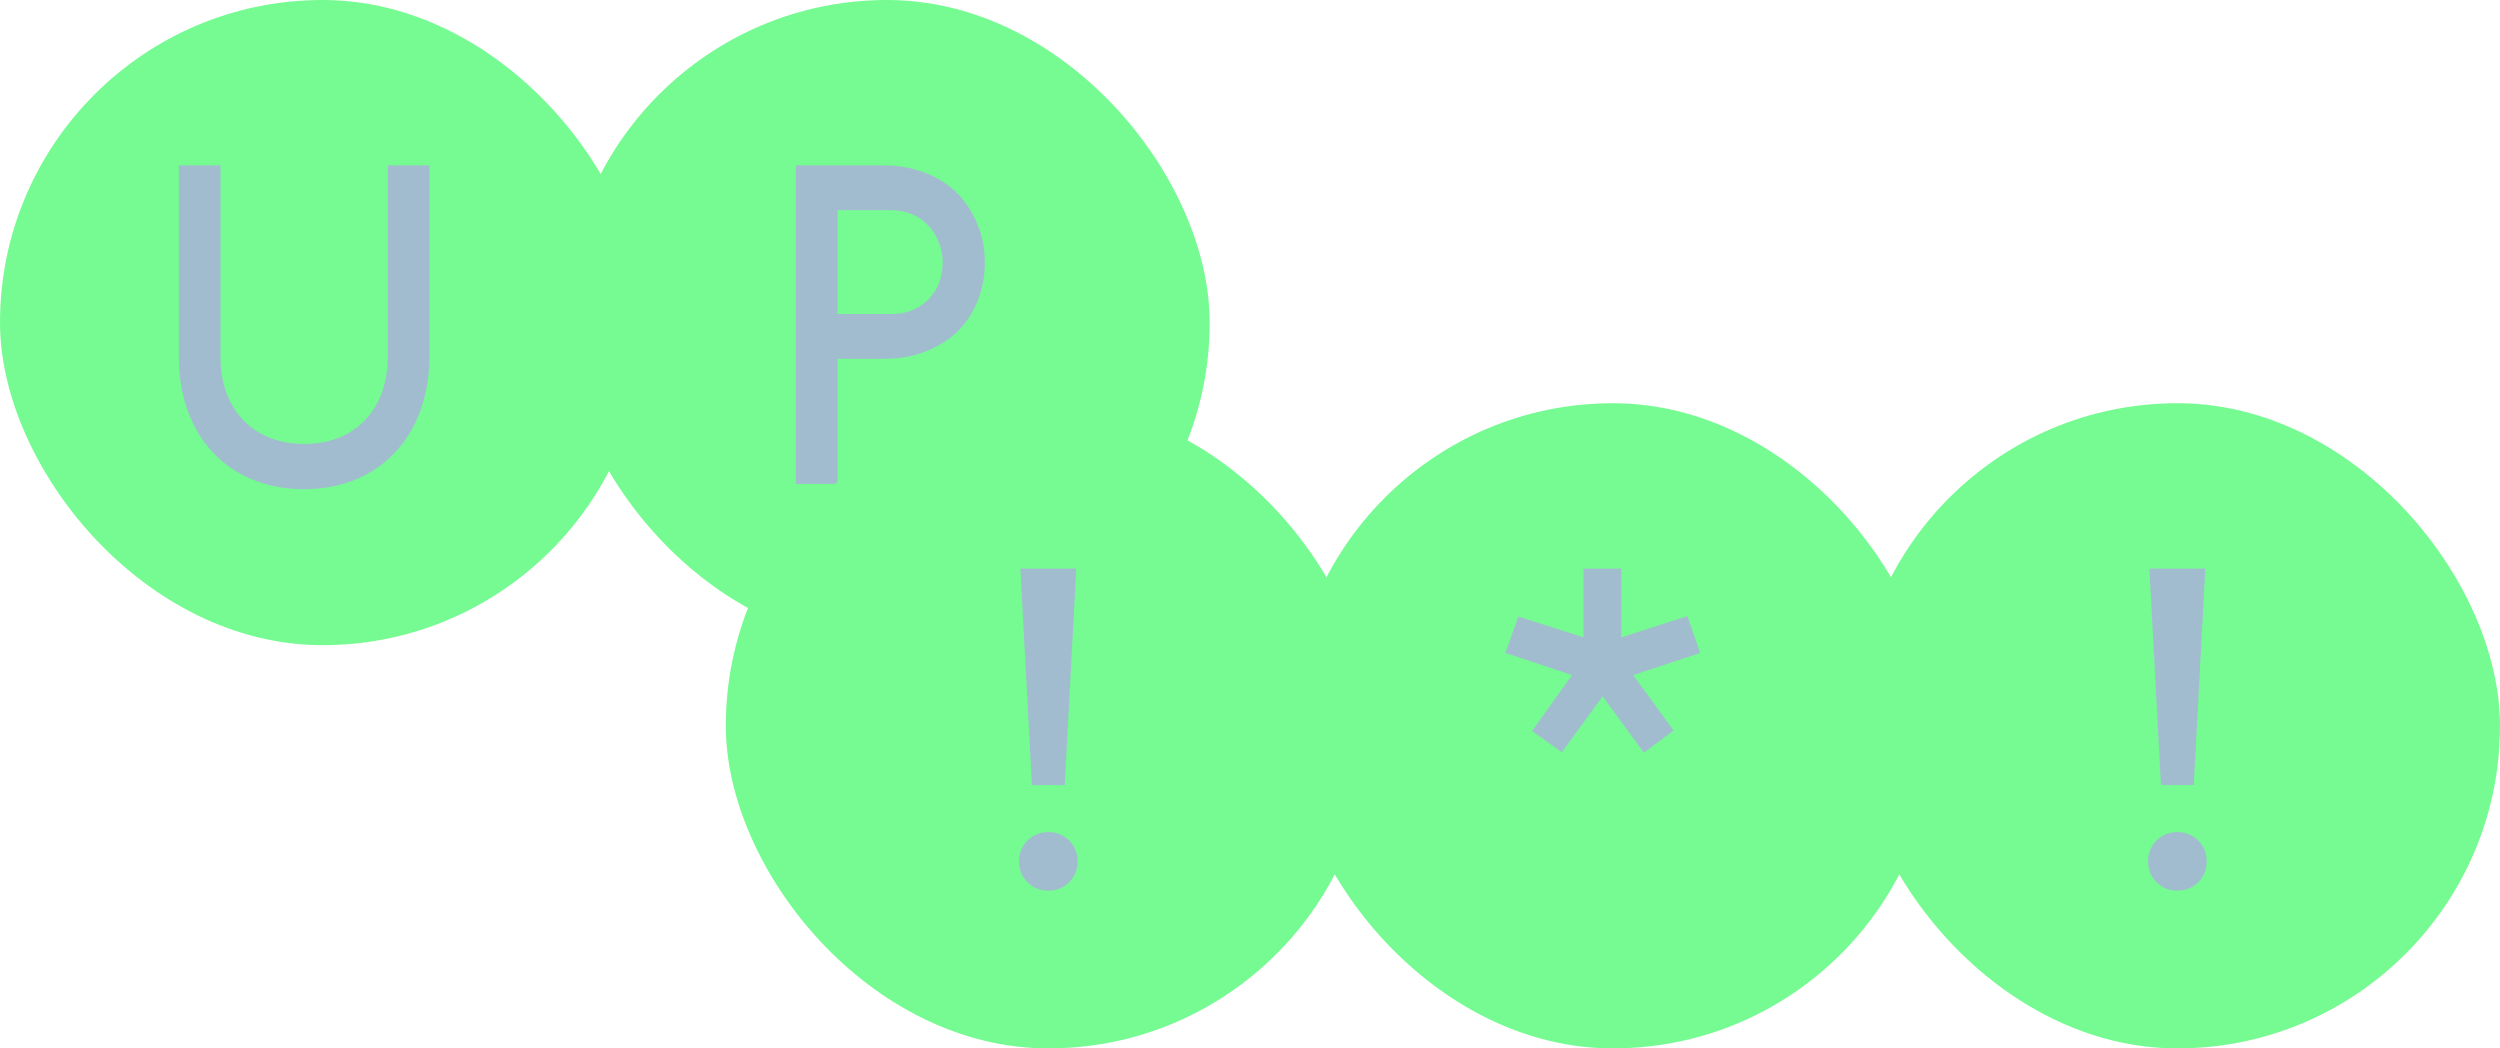
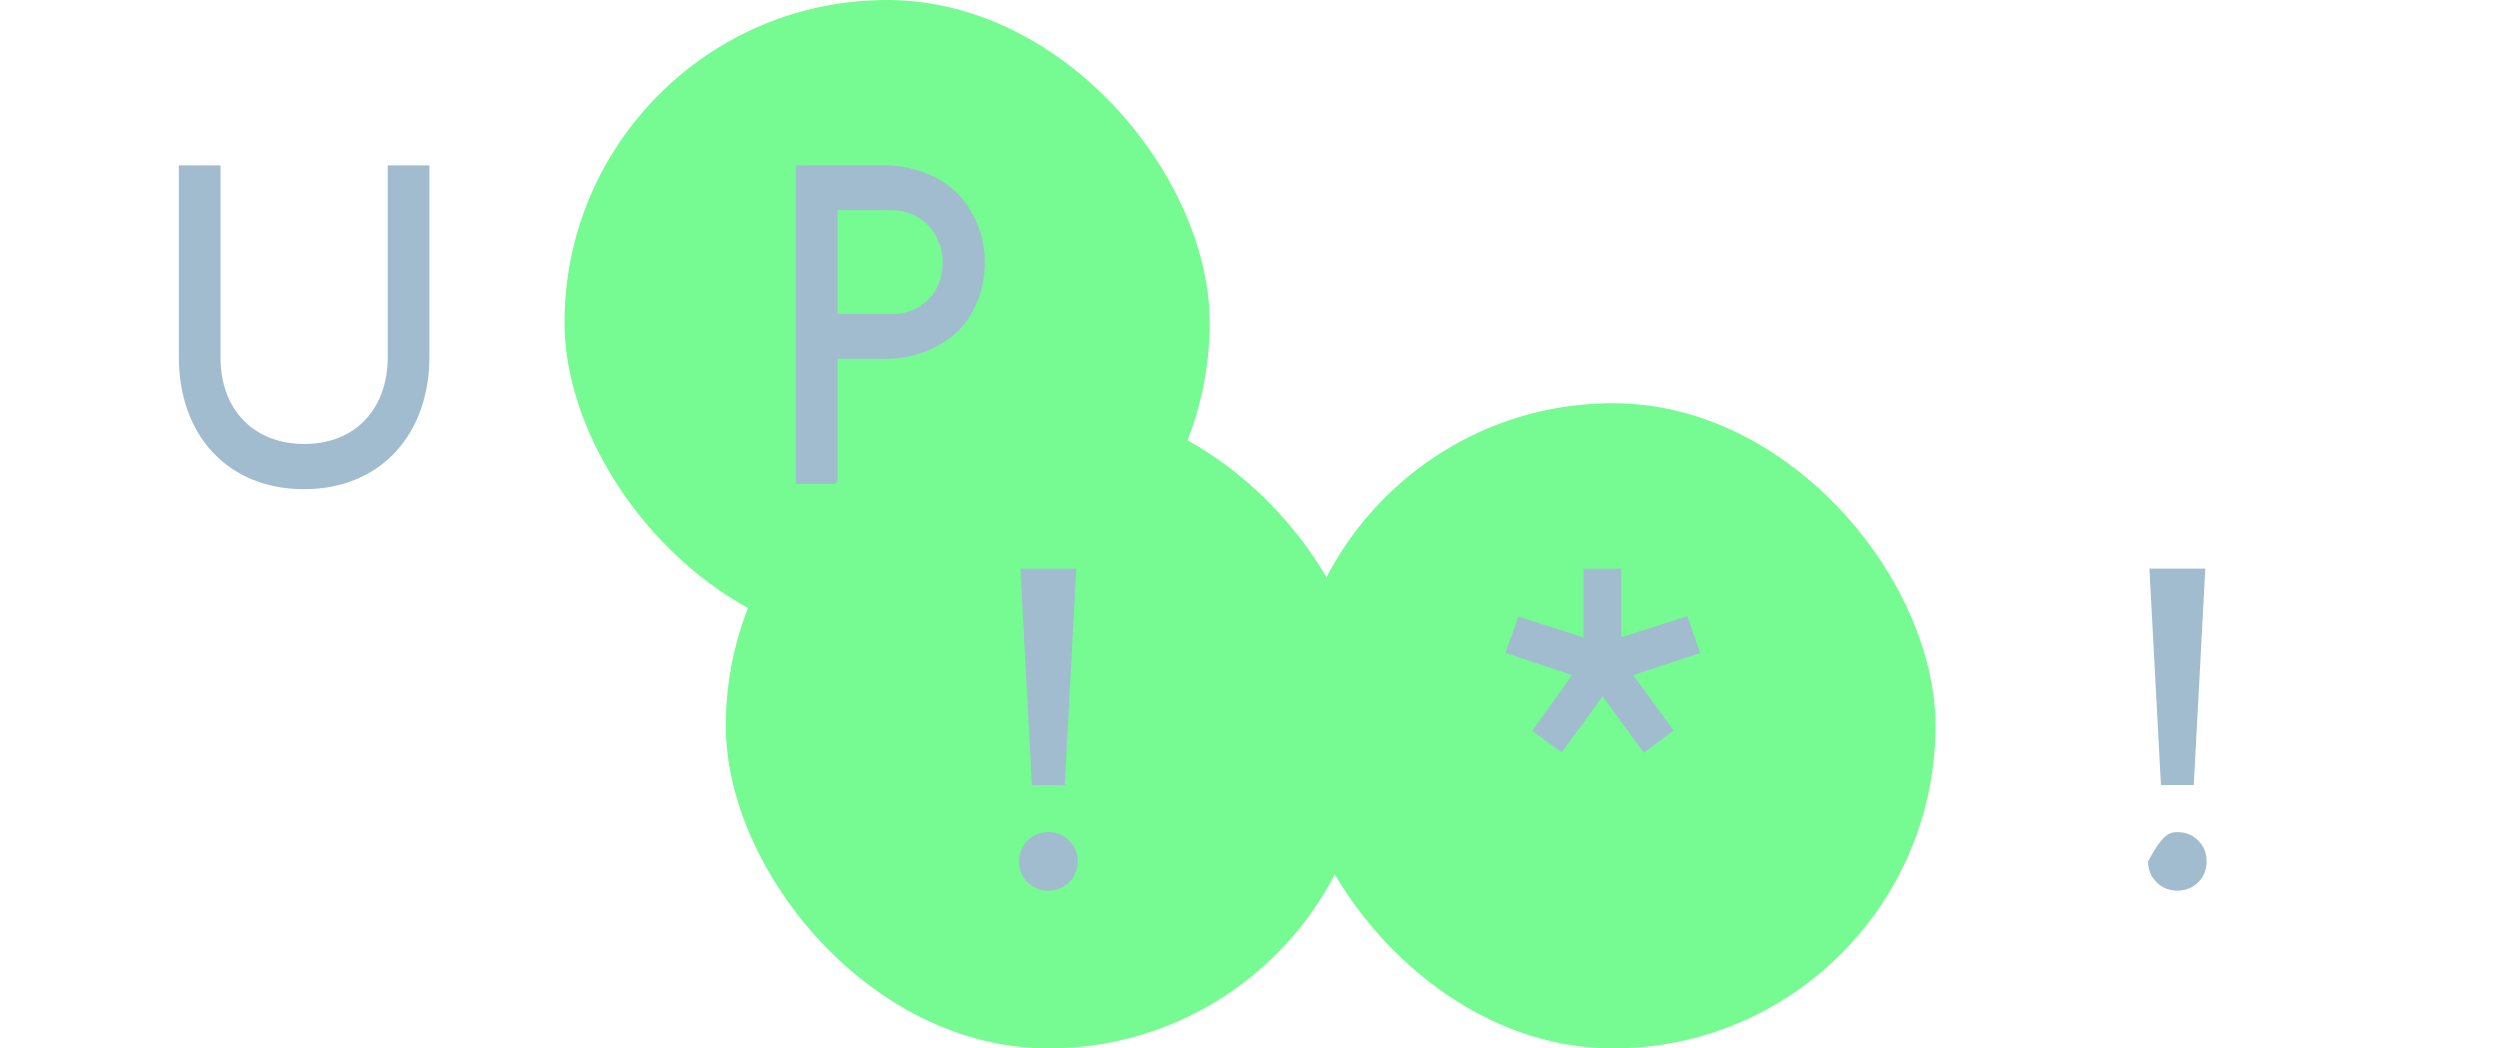
<svg xmlns="http://www.w3.org/2000/svg" width="124" height="52" viewBox="0 0 124 52" fill="none">
-   <rect width="32" height="32" rx="16" fill="#75FB92" />
  <path d="M19.232 17.708V8.204H21.3V17.686C21.3 21.514 18.902 24.264 15.074 24.264C11.356 24.264 8.87 21.646 8.87 17.708V8.204H10.938V17.73C10.938 20.348 12.61 22.02 15.096 22.02C17.626 22.02 19.232 20.282 19.232 17.708Z" fill="#A2BCCF" />
  <rect x="28" width="32" height="32" rx="16" fill="#75FB92" />
  <path d="M43.875 8.204C44.579 8.204 45.232 8.321 45.833 8.556C46.449 8.776 46.977 9.099 47.417 9.524C47.857 9.949 48.202 10.463 48.451 11.064C48.715 11.651 48.847 12.303 48.847 13.022C48.847 13.726 48.722 14.371 48.473 14.958C48.239 15.545 47.901 16.051 47.461 16.476C47.021 16.887 46.493 17.209 45.877 17.444C45.276 17.679 44.616 17.796 43.897 17.796H41.543V24H39.475V8.204H43.875ZM41.543 10.426V15.574H44.227C44.946 15.574 45.547 15.339 46.031 14.87C46.515 14.386 46.757 13.763 46.757 13C46.757 12.648 46.691 12.318 46.559 12.01C46.442 11.687 46.266 11.409 46.031 11.174C45.811 10.939 45.547 10.756 45.239 10.624C44.931 10.492 44.594 10.426 44.227 10.426H41.543Z" fill="#A2BCCF" />
  <rect x="64" y="20" width="32" height="32" rx="16" fill="#75FB92" />
  <path d="M75.991 36.256L77.971 33.484L74.671 32.384L75.309 30.58L78.543 31.614V28.204H80.413V31.614L83.691 30.558L84.329 32.384L81.007 33.484L83.009 36.234L81.535 37.334L79.489 34.54L77.465 37.312L75.991 36.256Z" fill="#A2BCCF" />
  <rect x="36" y="20" width="32" height="32" rx="16" fill="#75FB92" />
  <path d="M51.183 38.94L50.611 28.204H53.383L52.811 38.94H51.183ZM50.545 42.724C50.545 42.313 50.684 41.969 50.963 41.69C51.241 41.411 51.586 41.272 51.997 41.272C52.407 41.272 52.752 41.411 53.031 41.69C53.309 41.969 53.449 42.313 53.449 42.724C53.449 43.135 53.309 43.479 53.031 43.758C52.752 44.037 52.407 44.176 51.997 44.176C51.586 44.176 51.241 44.037 50.963 43.758C50.684 43.479 50.545 43.135 50.545 42.724Z" fill="#A2BCCF" />
-   <rect x="92" y="20" width="32" height="32" rx="16" fill="#75FB92" />
-   <path d="M107.183 38.94L106.611 28.204H109.383L108.811 38.94H107.183ZM106.545 42.724C106.545 42.313 106.684 41.969 106.963 41.69C107.241 41.411 107.586 41.272 107.997 41.272C108.407 41.272 108.752 41.411 109.031 41.69C109.309 41.969 109.449 42.313 109.449 42.724C109.449 43.135 109.309 43.479 109.031 43.758C108.752 44.037 108.407 44.176 107.997 44.176C107.586 44.176 107.241 44.037 106.963 43.758C106.684 43.479 106.545 43.135 106.545 42.724Z" fill="#A2BCCF" />
+   <path d="M107.183 38.94L106.611 28.204H109.383L108.811 38.94H107.183ZM106.545 42.724C107.241 41.411 107.586 41.272 107.997 41.272C108.407 41.272 108.752 41.411 109.031 41.69C109.309 41.969 109.449 42.313 109.449 42.724C109.449 43.135 109.309 43.479 109.031 43.758C108.752 44.037 108.407 44.176 107.997 44.176C107.586 44.176 107.241 44.037 106.963 43.758C106.684 43.479 106.545 43.135 106.545 42.724Z" fill="#A2BCCF" />
</svg>